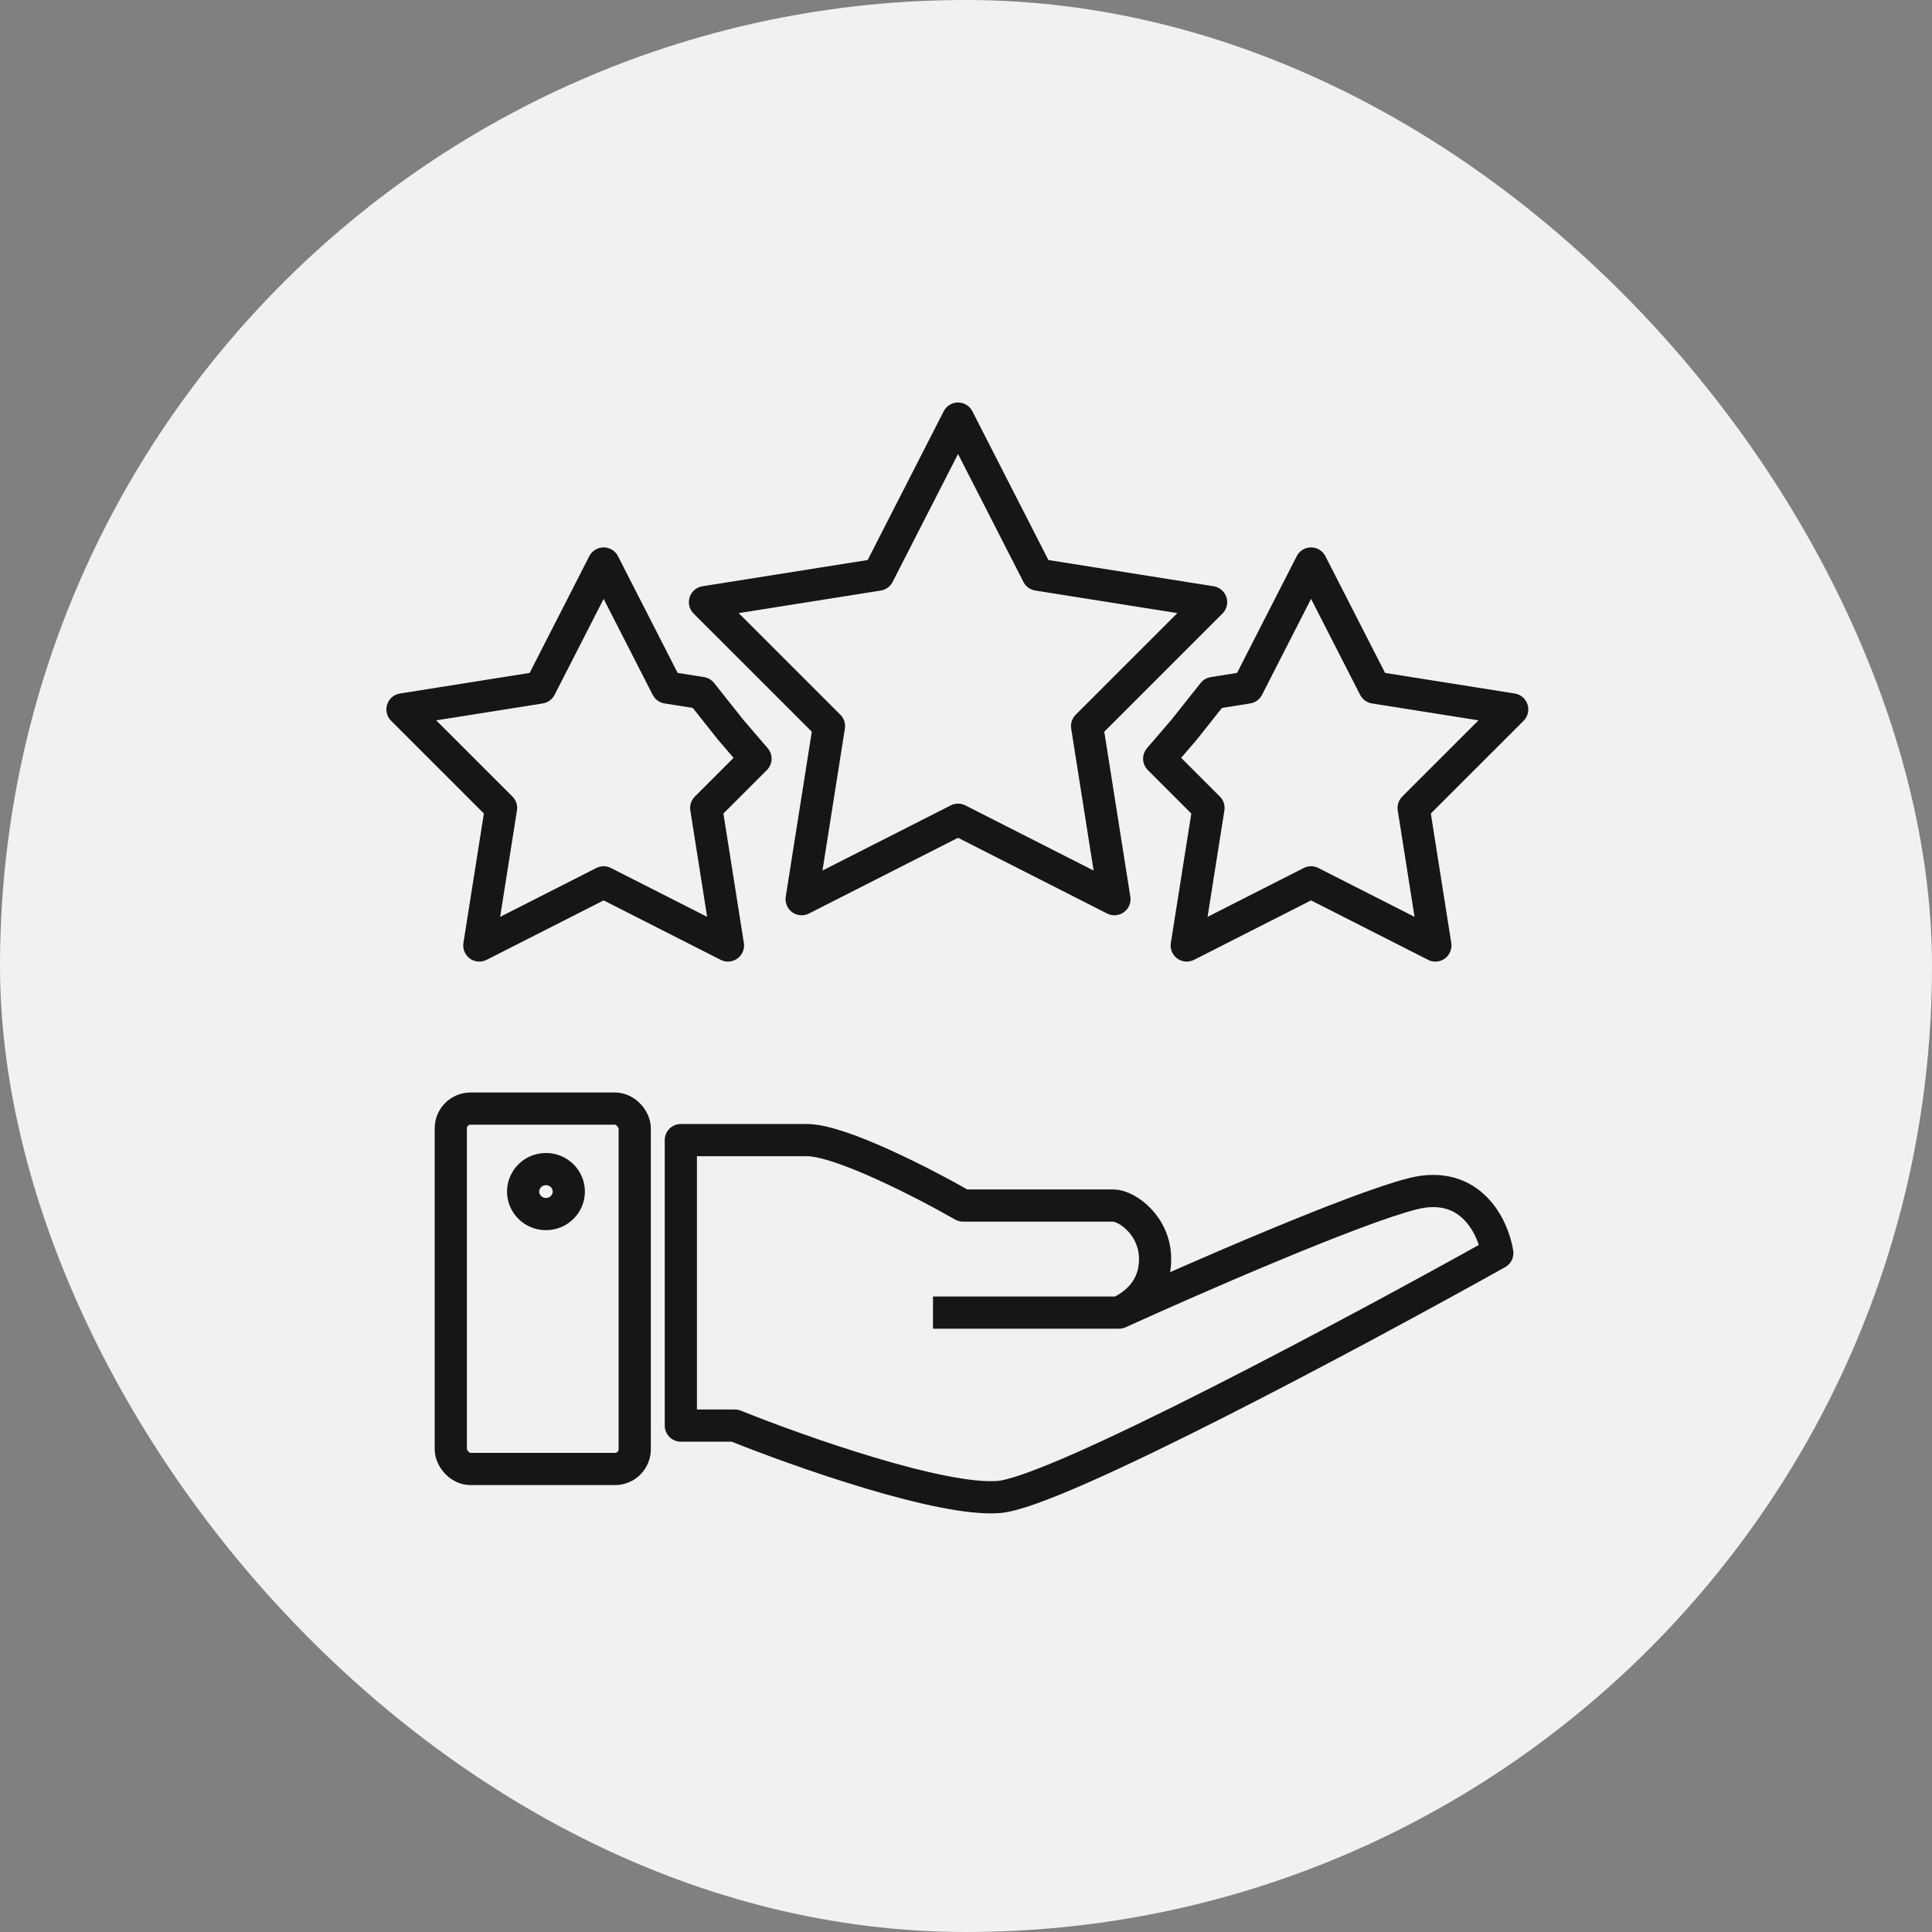
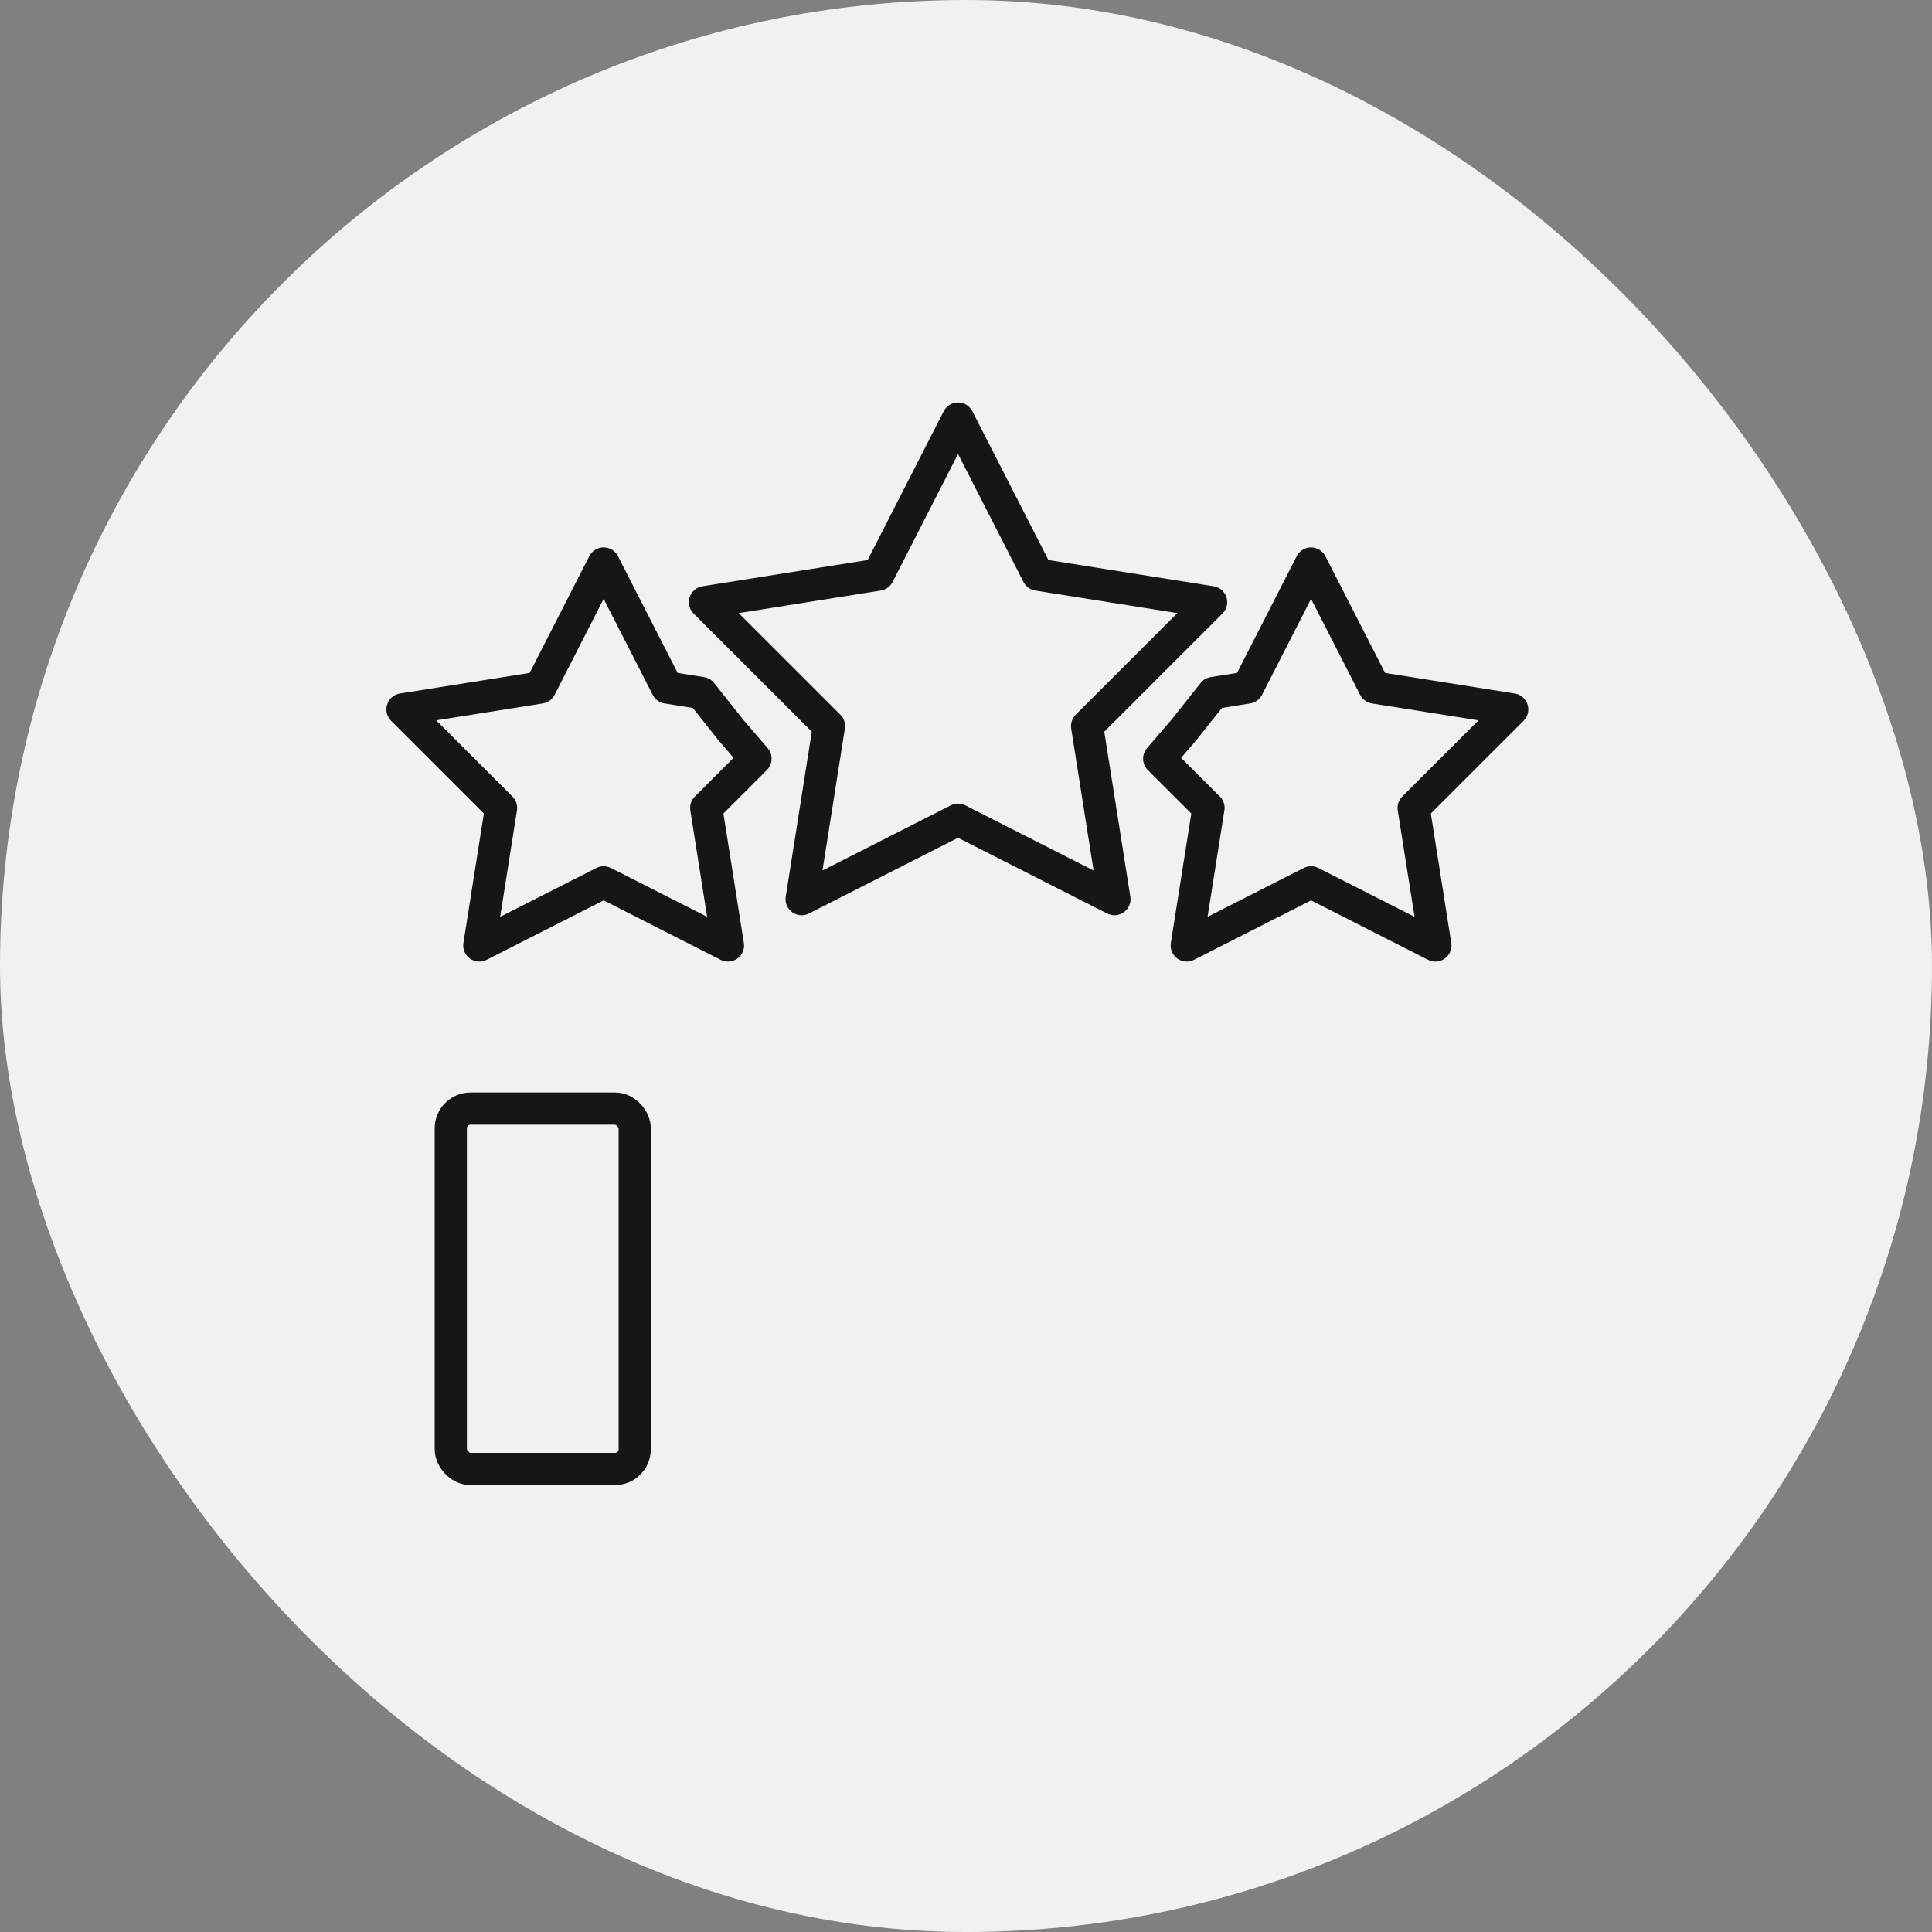
<svg xmlns="http://www.w3.org/2000/svg" width="90" height="90" viewBox="0 0 90 90" fill="none">
  <rect x="0" y="0" width="90" height="90" fill="#808080" stroke="none" />
  <rect width="90" height="90" rx="45" fill="#F1F1F1" />
  <path d="M44.629 19.5L48.344 26.769L56.417 28.051L50.641 33.825L51.914 41.887L44.629 38.186L37.344 41.887L38.617 33.825L32.841 28.051L40.913 26.769L44.629 19.5Z" stroke="#151618" stroke-width="1.5" stroke-linejoin="round" />
  <path d="M61.074 26.25L64.028 32.028L70.444 33.047L65.853 37.637L66.865 44.044L61.074 41.103L55.283 44.044L56.296 37.637L55.148 36.489L54 35.342L55.148 34.007L56.517 32.283L58.121 32.028L61.074 26.25Z" stroke="#151618" stroke-width="1.5" stroke-linejoin="round" />
  <path d="M28.12 26.25L25.167 32.028L18.75 33.047L23.341 37.637L22.329 44.044L28.12 41.103L33.911 44.044L32.899 37.637L34.047 36.489L35.194 35.342L34.047 34.007L32.678 32.283L31.073 32.028L28.12 26.25Z" stroke="#151618" stroke-width="1.5" stroke-linejoin="round" />
  <rect x="21" y="51.643" width="8.568" height="16.788" rx="0.918" stroke="#151618" stroke-width="1.5" />
-   <path d="M52.132 61.145C55.581 59.575 63.15 56.269 65.835 55.603C68.52 54.938 69.564 57.174 69.75 58.374C63.132 62.069 49.223 69.514 46.538 69.735C43.854 69.957 37.216 67.611 34.233 66.41H31.716V53.11C33.021 53.11 36.023 53.11 37.589 53.11C39.155 53.11 43.089 55.142 44.86 56.158H51.852C52.504 56.158 53.809 57.1 53.809 58.651C53.809 60.203 52.691 60.868 52.132 61.145ZM52.132 61.145H43.462" stroke="#151618" stroke-width="1.5" stroke-linejoin="round" />
-   <path d="M26.497 55.508C26.497 56.08 26.027 56.556 25.433 56.556C24.838 56.556 24.369 56.08 24.369 55.508C24.369 54.936 24.838 54.461 25.433 54.461C26.027 54.461 26.497 54.936 26.497 55.508Z" stroke="#151618" stroke-width="1.5" />
</svg>